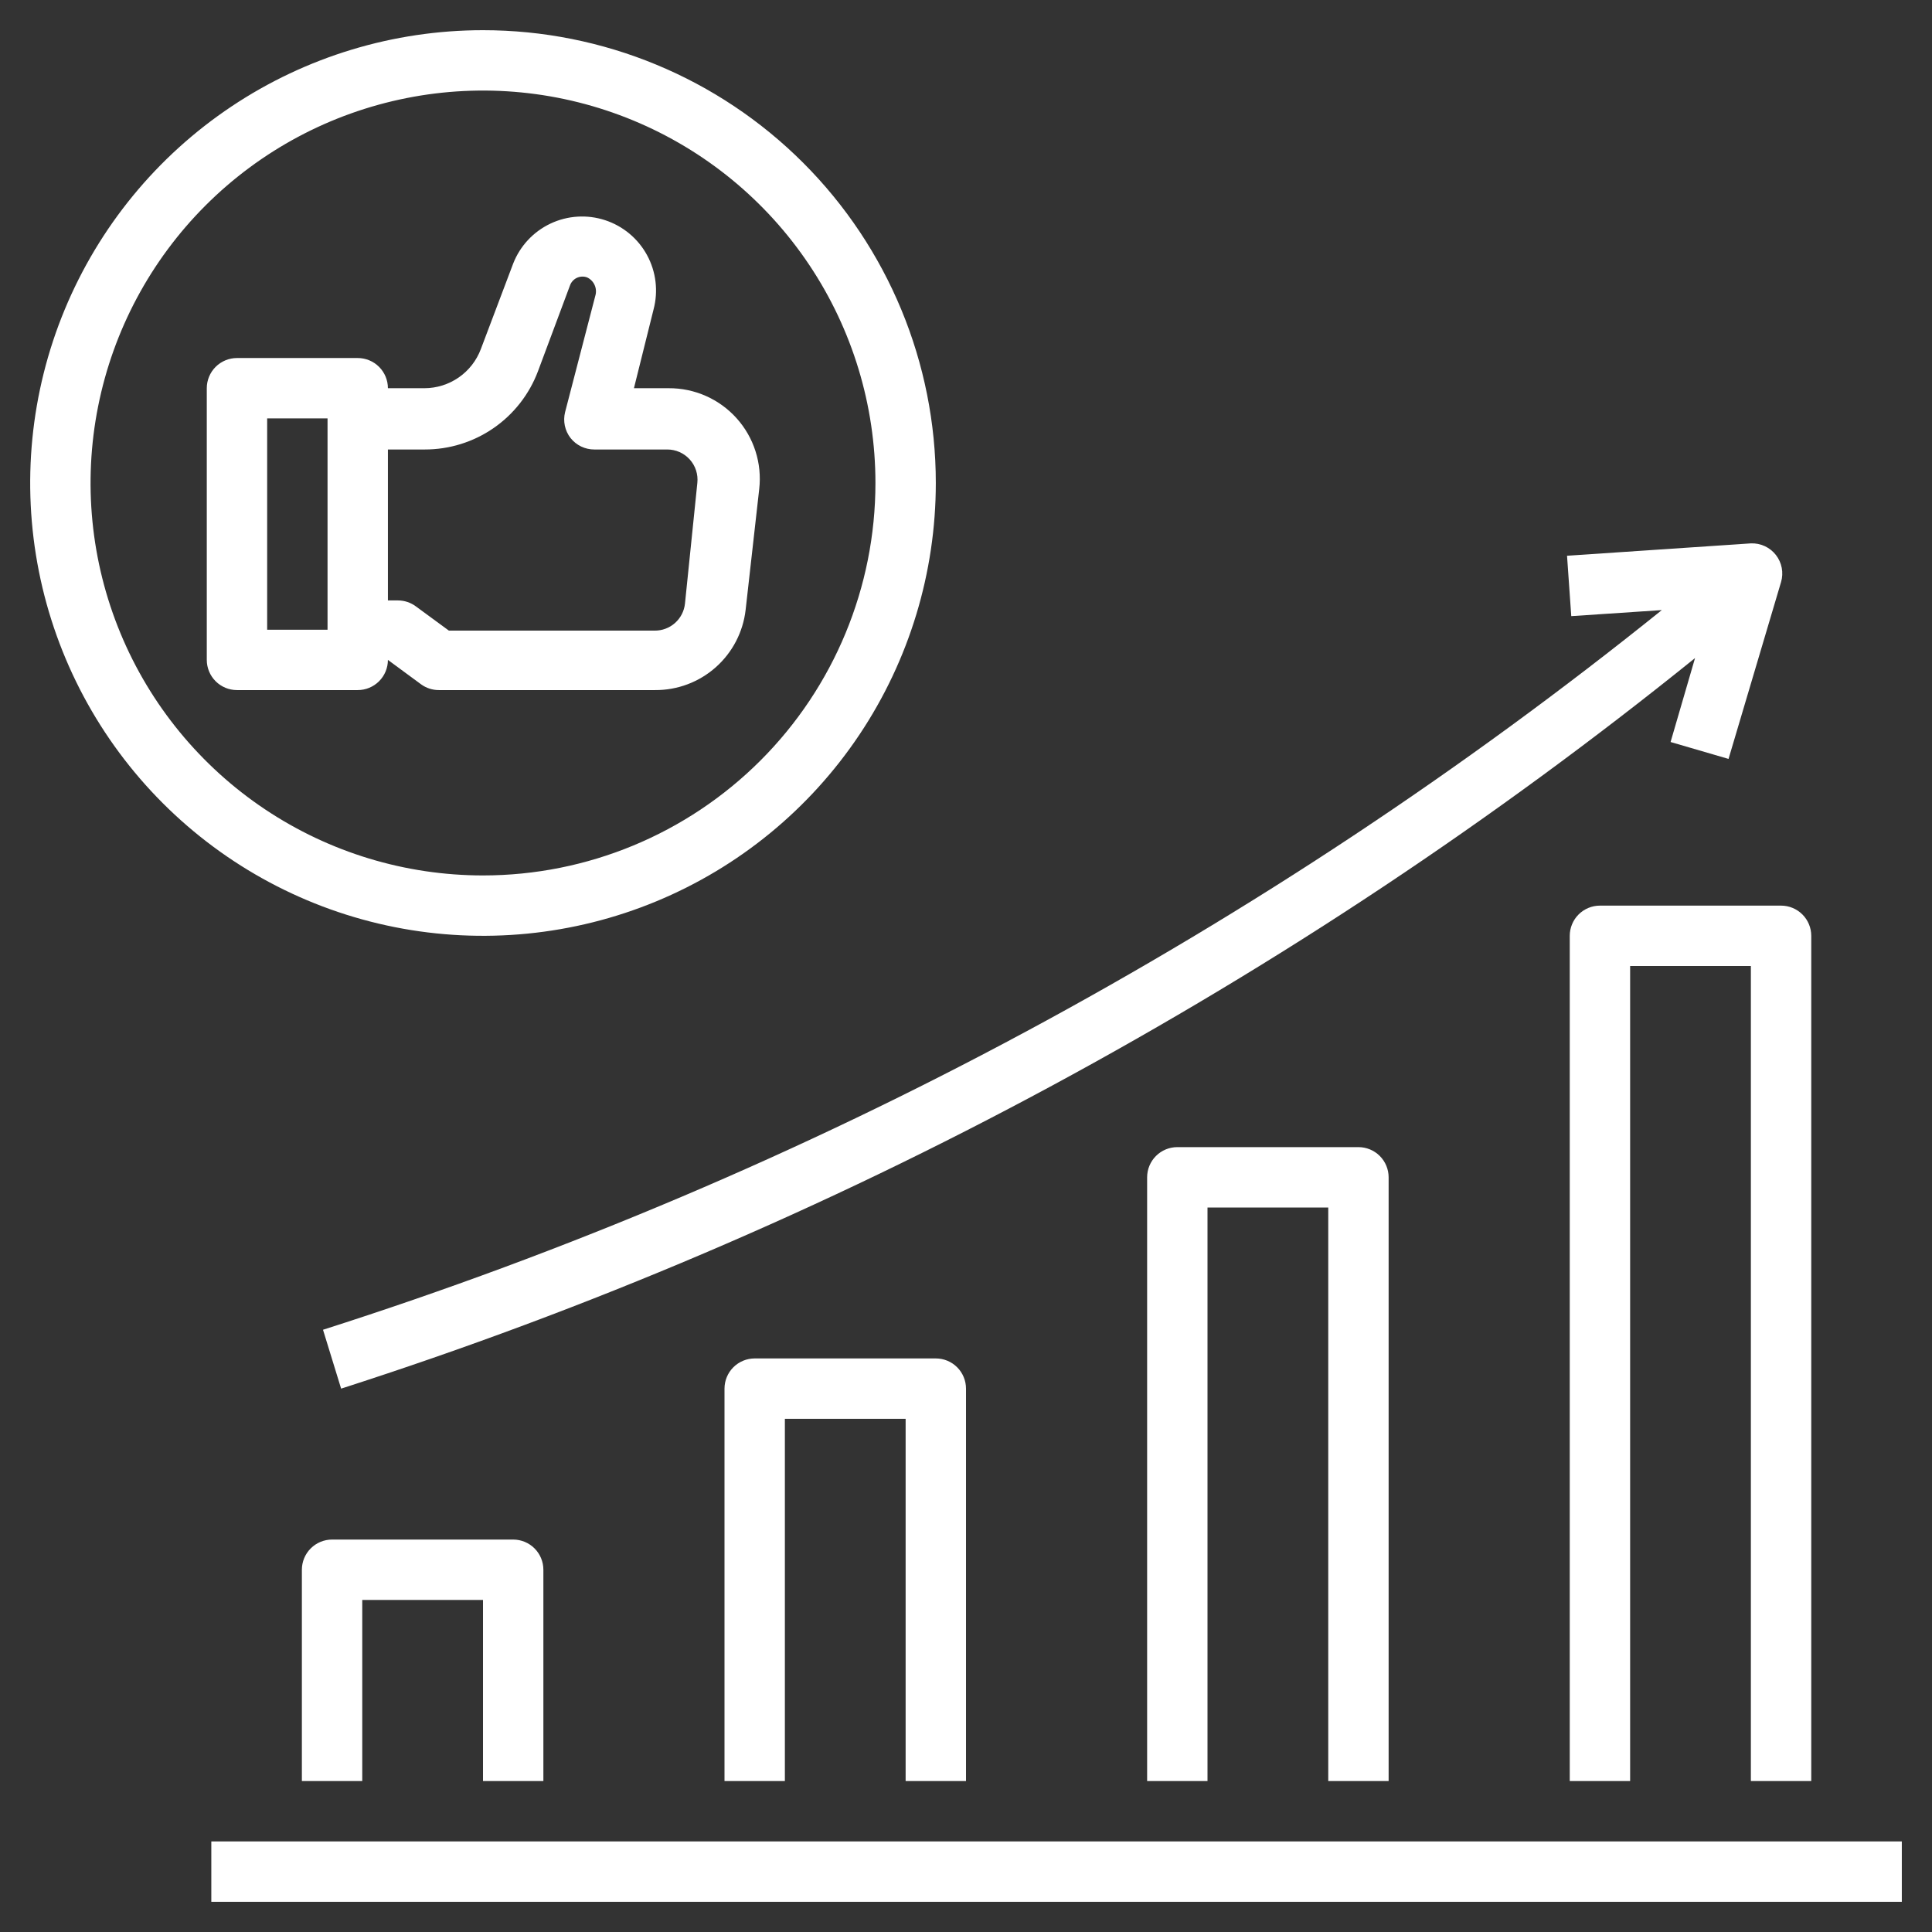
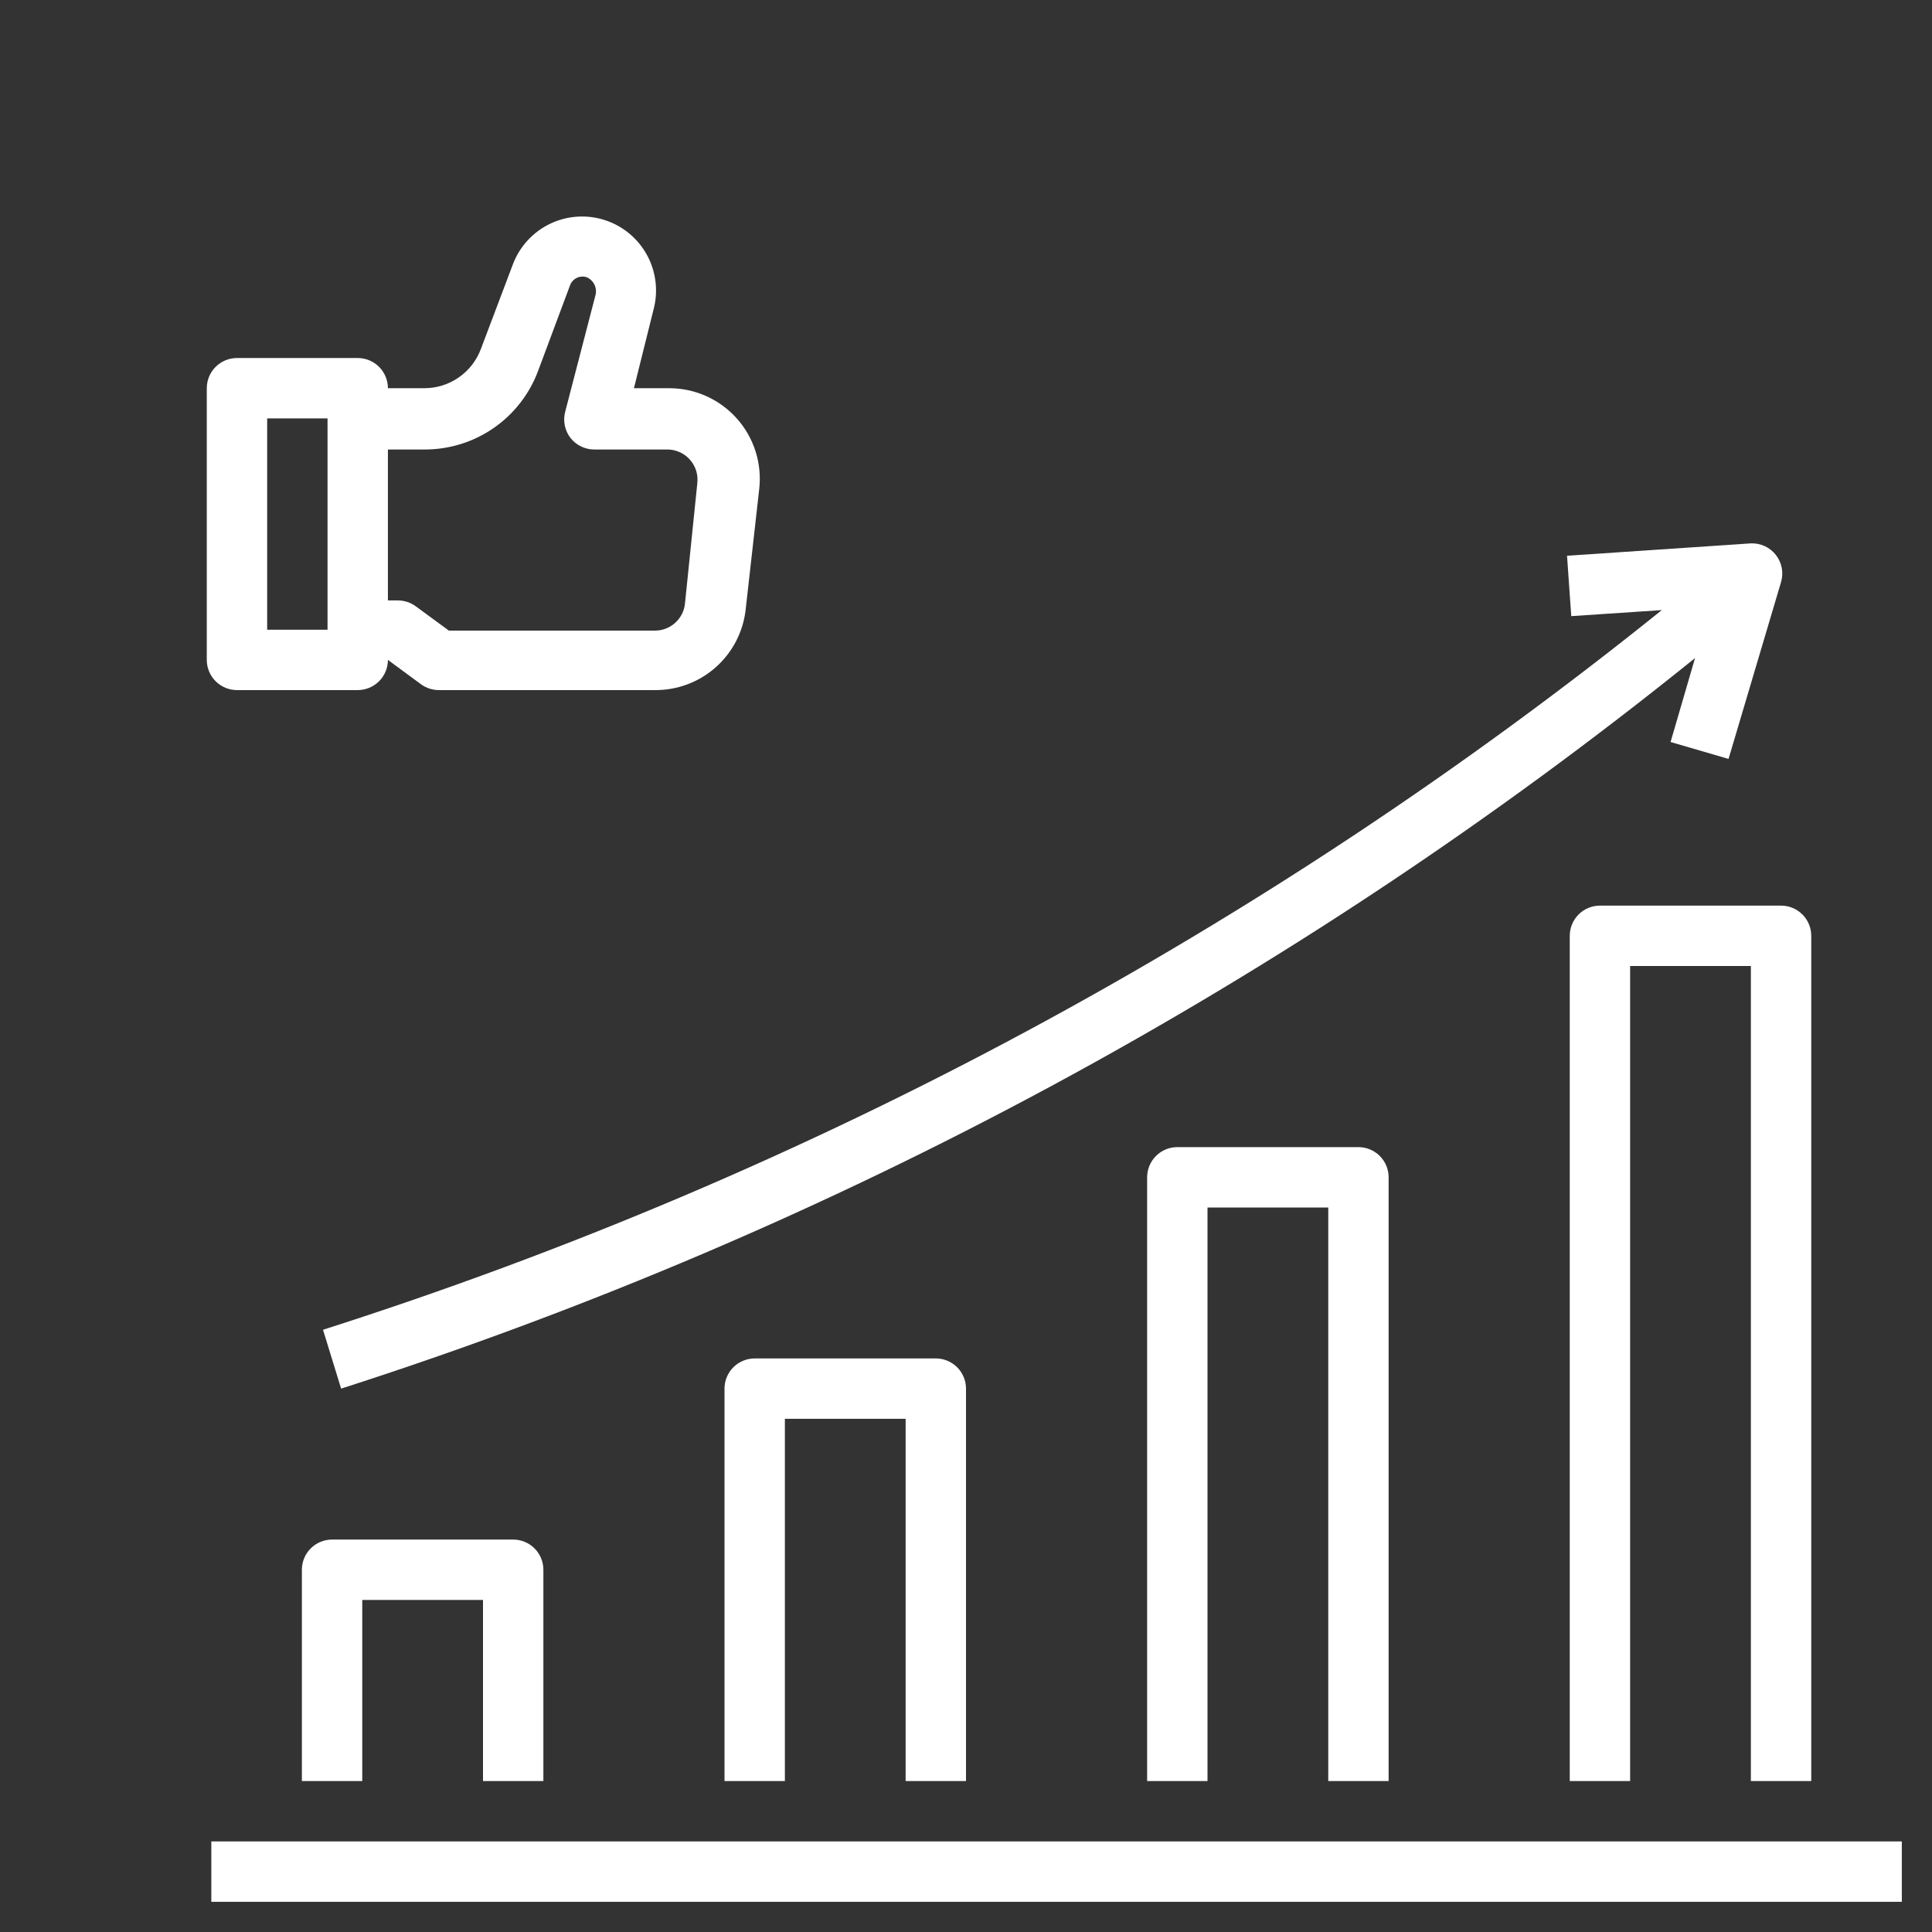
<svg xmlns="http://www.w3.org/2000/svg" width="512" height="512" viewBox="0 0 512 512" fill="none">
  <rect x="0" y="0" width="512" height="512" fill="#333333" stroke="none" />
-   <path d="M128 8C104.266 8 81.066 15.038 61.332 28.224C41.598 41.409 26.217 60.151 17.134 82.078C8.052 104.005 5.676 128.133 10.306 151.411C14.936 174.689 26.365 196.071 43.147 212.853C59.929 229.635 81.311 241.064 104.589 245.694C127.867 250.324 151.995 247.948 173.922 238.866C195.849 229.783 214.591 214.402 227.776 194.668C240.962 174.935 248 151.734 248 128C248 96.174 235.357 65.652 212.853 43.147C190.349 20.643 159.826 8 128 8ZM128 232C107.431 232 87.323 225.901 70.221 214.473C53.118 203.045 39.788 186.803 31.917 167.799C24.045 148.796 21.985 127.885 25.998 107.711C30.011 87.537 39.916 69.006 54.461 54.461C69.006 39.916 87.537 30.011 107.711 25.998C127.885 21.985 148.796 24.045 167.799 31.916C186.803 39.788 203.045 53.118 214.473 70.221C225.901 87.323 232 107.431 232 128C232 155.583 221.043 182.035 201.539 201.539C182.035 221.043 155.583 232 128 232Z" fill="white" />
  <path d="M177.121 102.88H168.001L173.201 82C174.484 77.161 173.867 72.015 171.477 67.616C169.086 63.218 165.104 59.901 160.345 58.346C155.587 56.79 150.414 57.114 145.887 59.252C141.361 61.389 137.823 65.177 136.001 69.84L127.441 92.48C126.301 95.529 124.259 98.159 121.586 100.017C118.913 101.875 115.736 102.874 112.481 102.88H102.801C102.801 100.758 101.958 98.723 100.458 97.223C98.957 95.723 96.922 94.88 94.801 94.88H62.801C60.679 94.88 58.644 95.723 57.144 97.223C55.644 98.723 54.801 100.758 54.801 102.88V174.88C54.801 177.002 55.644 179.036 57.144 180.537C58.644 182.037 60.679 182.88 62.801 182.88H94.801C96.922 182.88 98.957 182.037 100.458 180.537C101.958 179.036 102.801 177.002 102.801 174.88L111.601 181.36C112.973 182.354 114.626 182.886 116.321 182.88H173.601C179.522 182.918 185.248 180.766 189.678 176.838C194.108 172.91 196.93 167.483 197.601 161.6L201.201 129.6C201.586 126.227 201.251 122.812 200.218 119.578C199.185 116.345 197.479 113.367 195.21 110.842C192.942 108.317 190.164 106.301 187.06 104.929C183.955 103.556 180.595 102.858 177.201 102.88H177.121ZM86.801 166.88H70.801V110.88H86.801V166.88ZM181.521 160C181.303 161.966 180.365 163.781 178.888 165.096C177.411 166.411 175.498 167.132 173.521 167.12H118.961L110.241 160.72C108.856 159.681 107.172 159.12 105.441 159.12H102.801V119.12H112.561C119.076 119.131 125.439 117.153 130.8 113.45C136.161 109.748 140.264 104.497 142.561 98.4L151.041 75.68C151.193 75.235 151.433 74.825 151.746 74.474C152.059 74.123 152.44 73.838 152.865 73.637C153.29 73.436 153.751 73.322 154.221 73.301C154.691 73.281 155.16 73.356 155.601 73.52C156.487 73.938 157.193 74.662 157.589 75.558C157.986 76.454 158.047 77.463 157.761 78.4L149.761 109.2C149.461 110.381 149.435 111.614 149.685 112.806C149.934 113.999 150.453 115.118 151.201 116.08C151.954 117.033 152.915 117.803 154.01 118.329C155.105 118.856 156.306 119.126 157.521 119.12H176.801C177.93 119.113 179.047 119.345 180.08 119.801C181.113 120.257 182.037 120.926 182.793 121.765C183.549 122.604 184.118 123.593 184.464 124.667C184.81 125.742 184.925 126.878 184.801 128L181.521 160ZM368.001 472V312C368.001 309.878 367.158 307.843 365.658 306.343C364.157 304.843 362.123 304 360.001 304H312.001C309.879 304 307.844 304.843 306.344 306.343C304.844 307.843 304.001 309.878 304.001 312V472H320.001V320H352.001V472H368.001ZM256.001 472V368C256.001 365.878 255.158 363.843 253.658 362.343C252.157 360.843 250.123 360 248.001 360H200.001C197.879 360 195.844 360.843 194.344 362.343C192.844 363.843 192.001 365.878 192.001 368V472H208.001V376H240.001V472H256.001ZM144.001 472V416C144.001 413.878 143.158 411.843 141.658 410.343C140.157 408.843 138.123 408 136.001 408H88.001C85.879 408 83.844 408.843 82.344 410.343C80.844 411.843 80.001 413.878 80.001 416V472H96.001V424H128.001V472H144.001ZM480.001 472V248C480.001 245.878 479.158 243.843 477.658 242.343C476.157 240.843 474.123 240 472.001 240H424.001C421.879 240 419.844 240.843 418.344 242.343C416.844 243.843 416.001 245.878 416.001 248V472H432.001V256H464.001V472H480.001ZM56.001 488H504.001V504H56.001V488ZM90.401 368C220.889 326.081 342.524 260.449 449.201 174.4L442.721 196.64L458.081 201.12L472.001 154.24C472.357 153.021 472.419 151.735 472.18 150.488C471.941 149.241 471.409 148.069 470.627 147.068C469.845 146.068 468.837 145.267 467.684 144.734C466.532 144.2 465.269 143.949 464.001 144L415.281 147.28L416.401 163.28L440.401 161.68C334.889 246.561 214.604 311.219 85.601 352.4L90.401 368Z" fill="white" />
</svg>